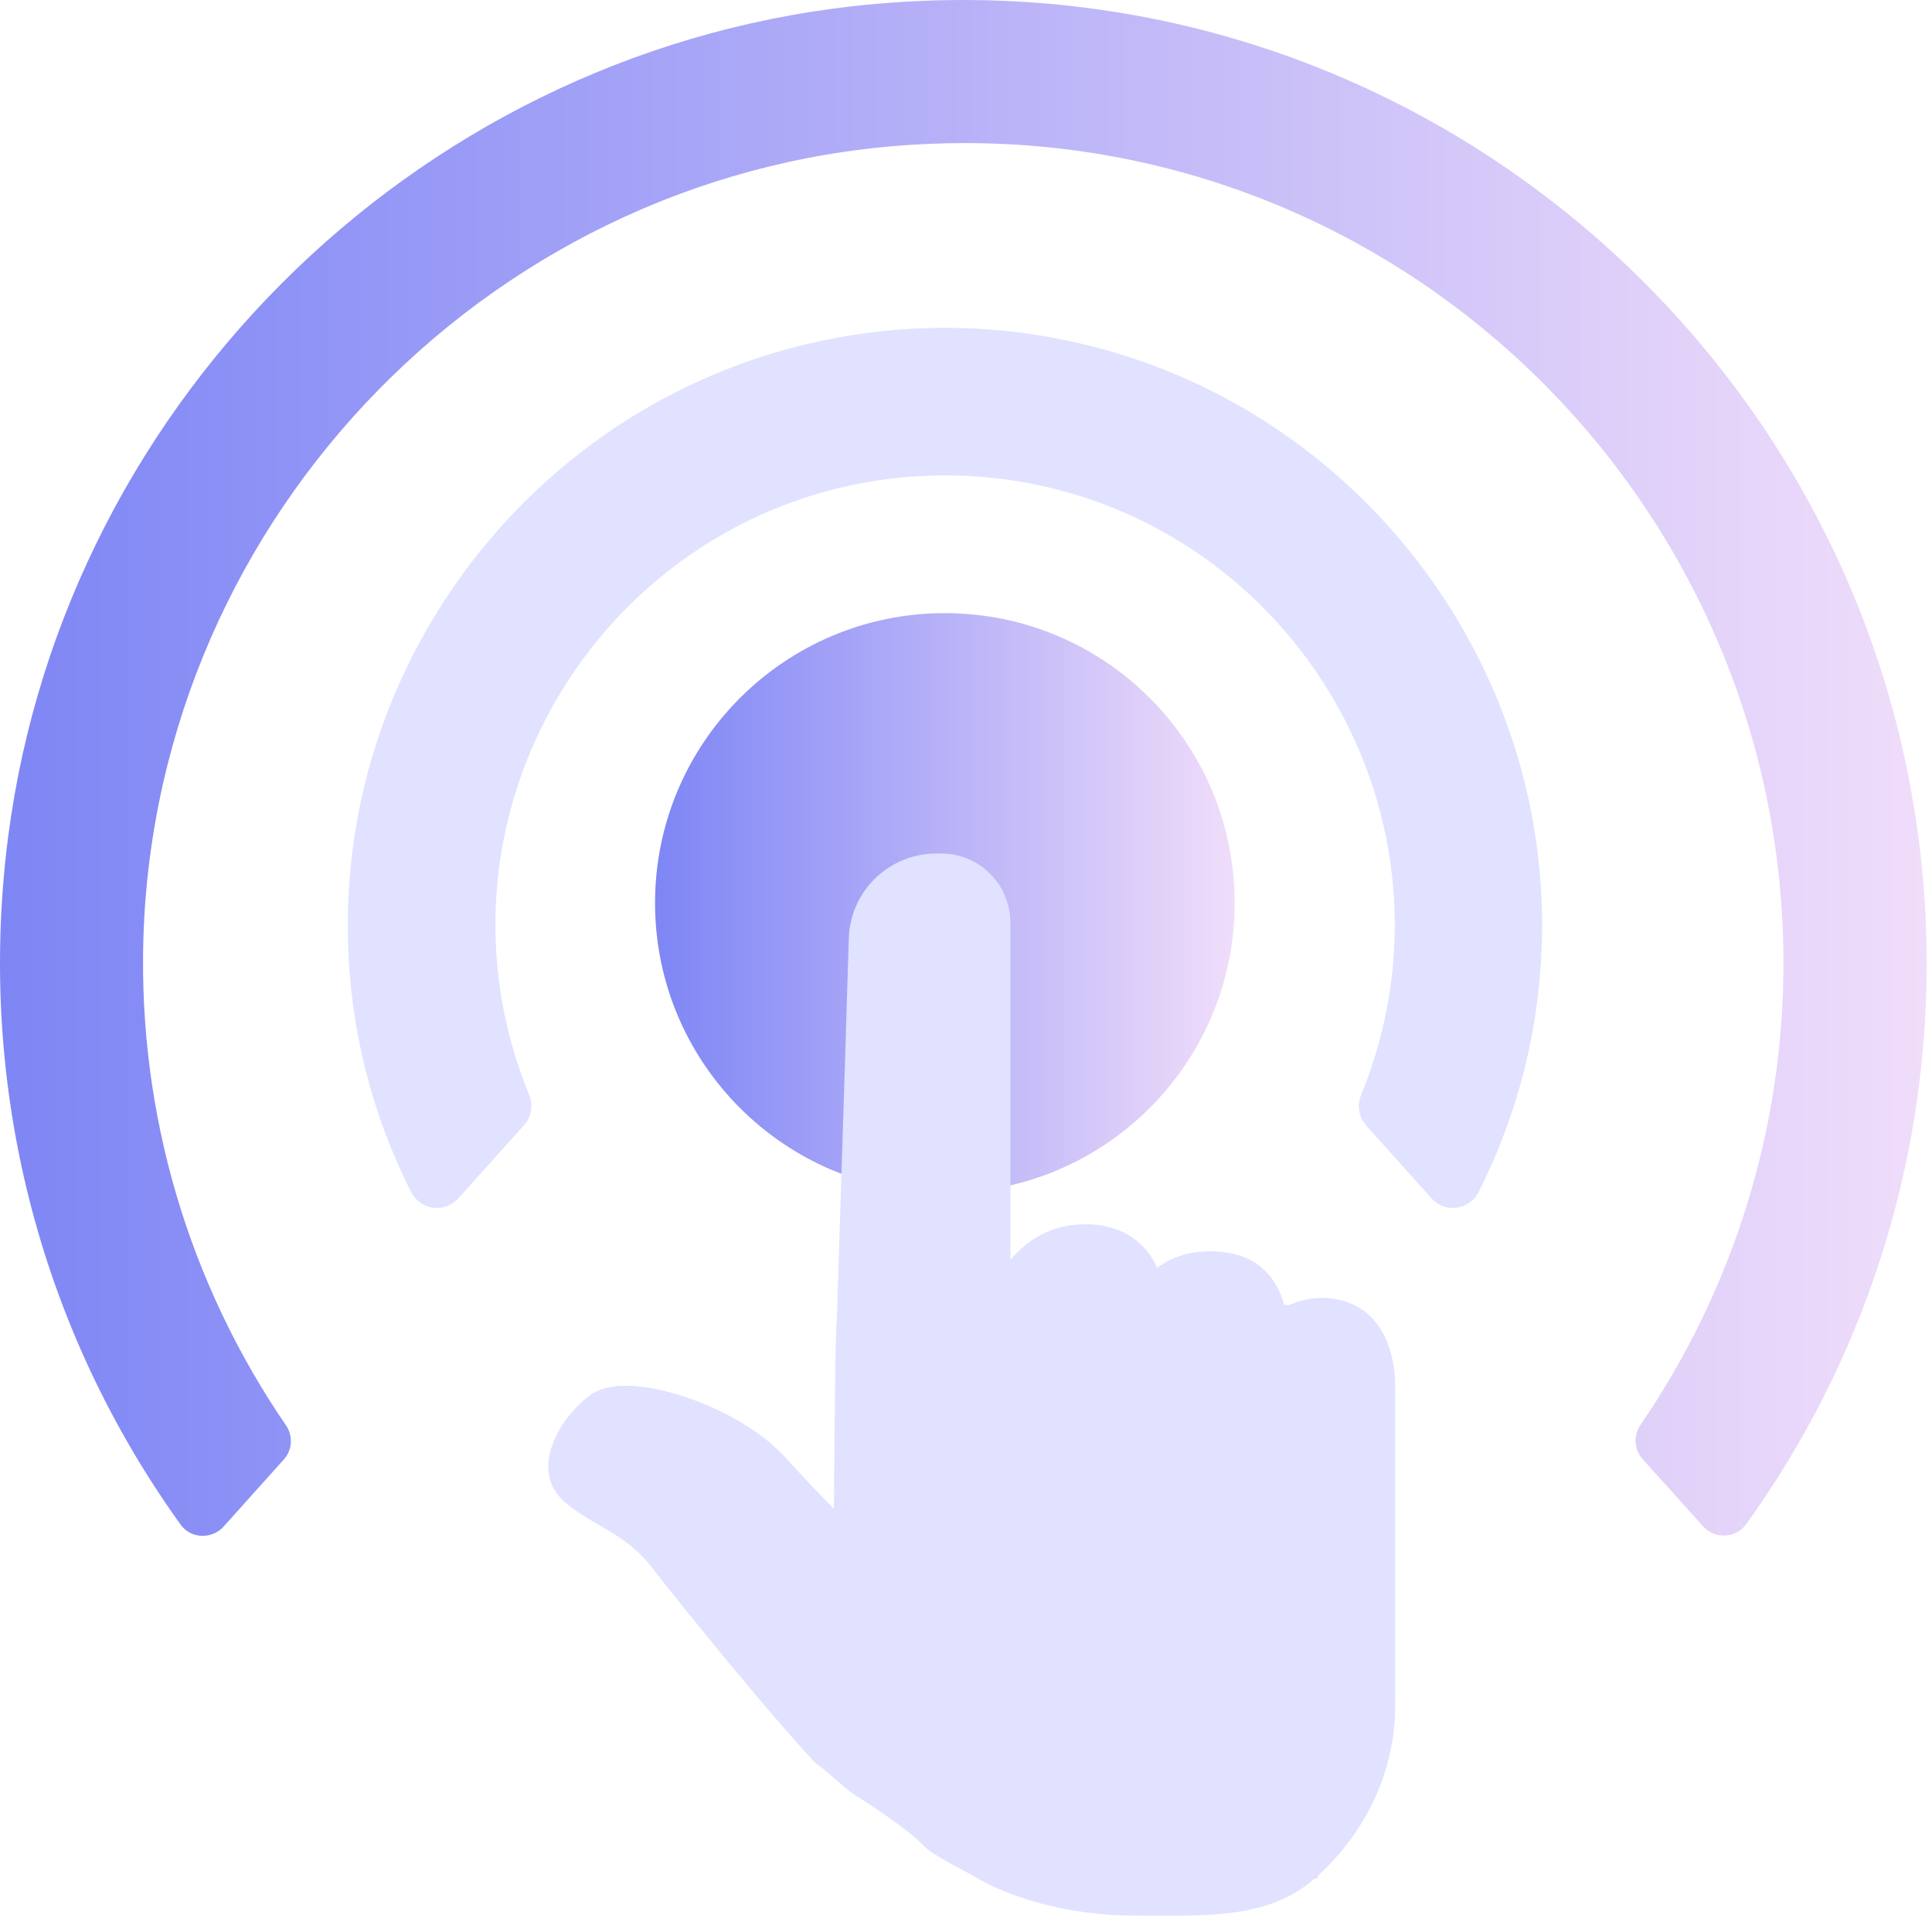
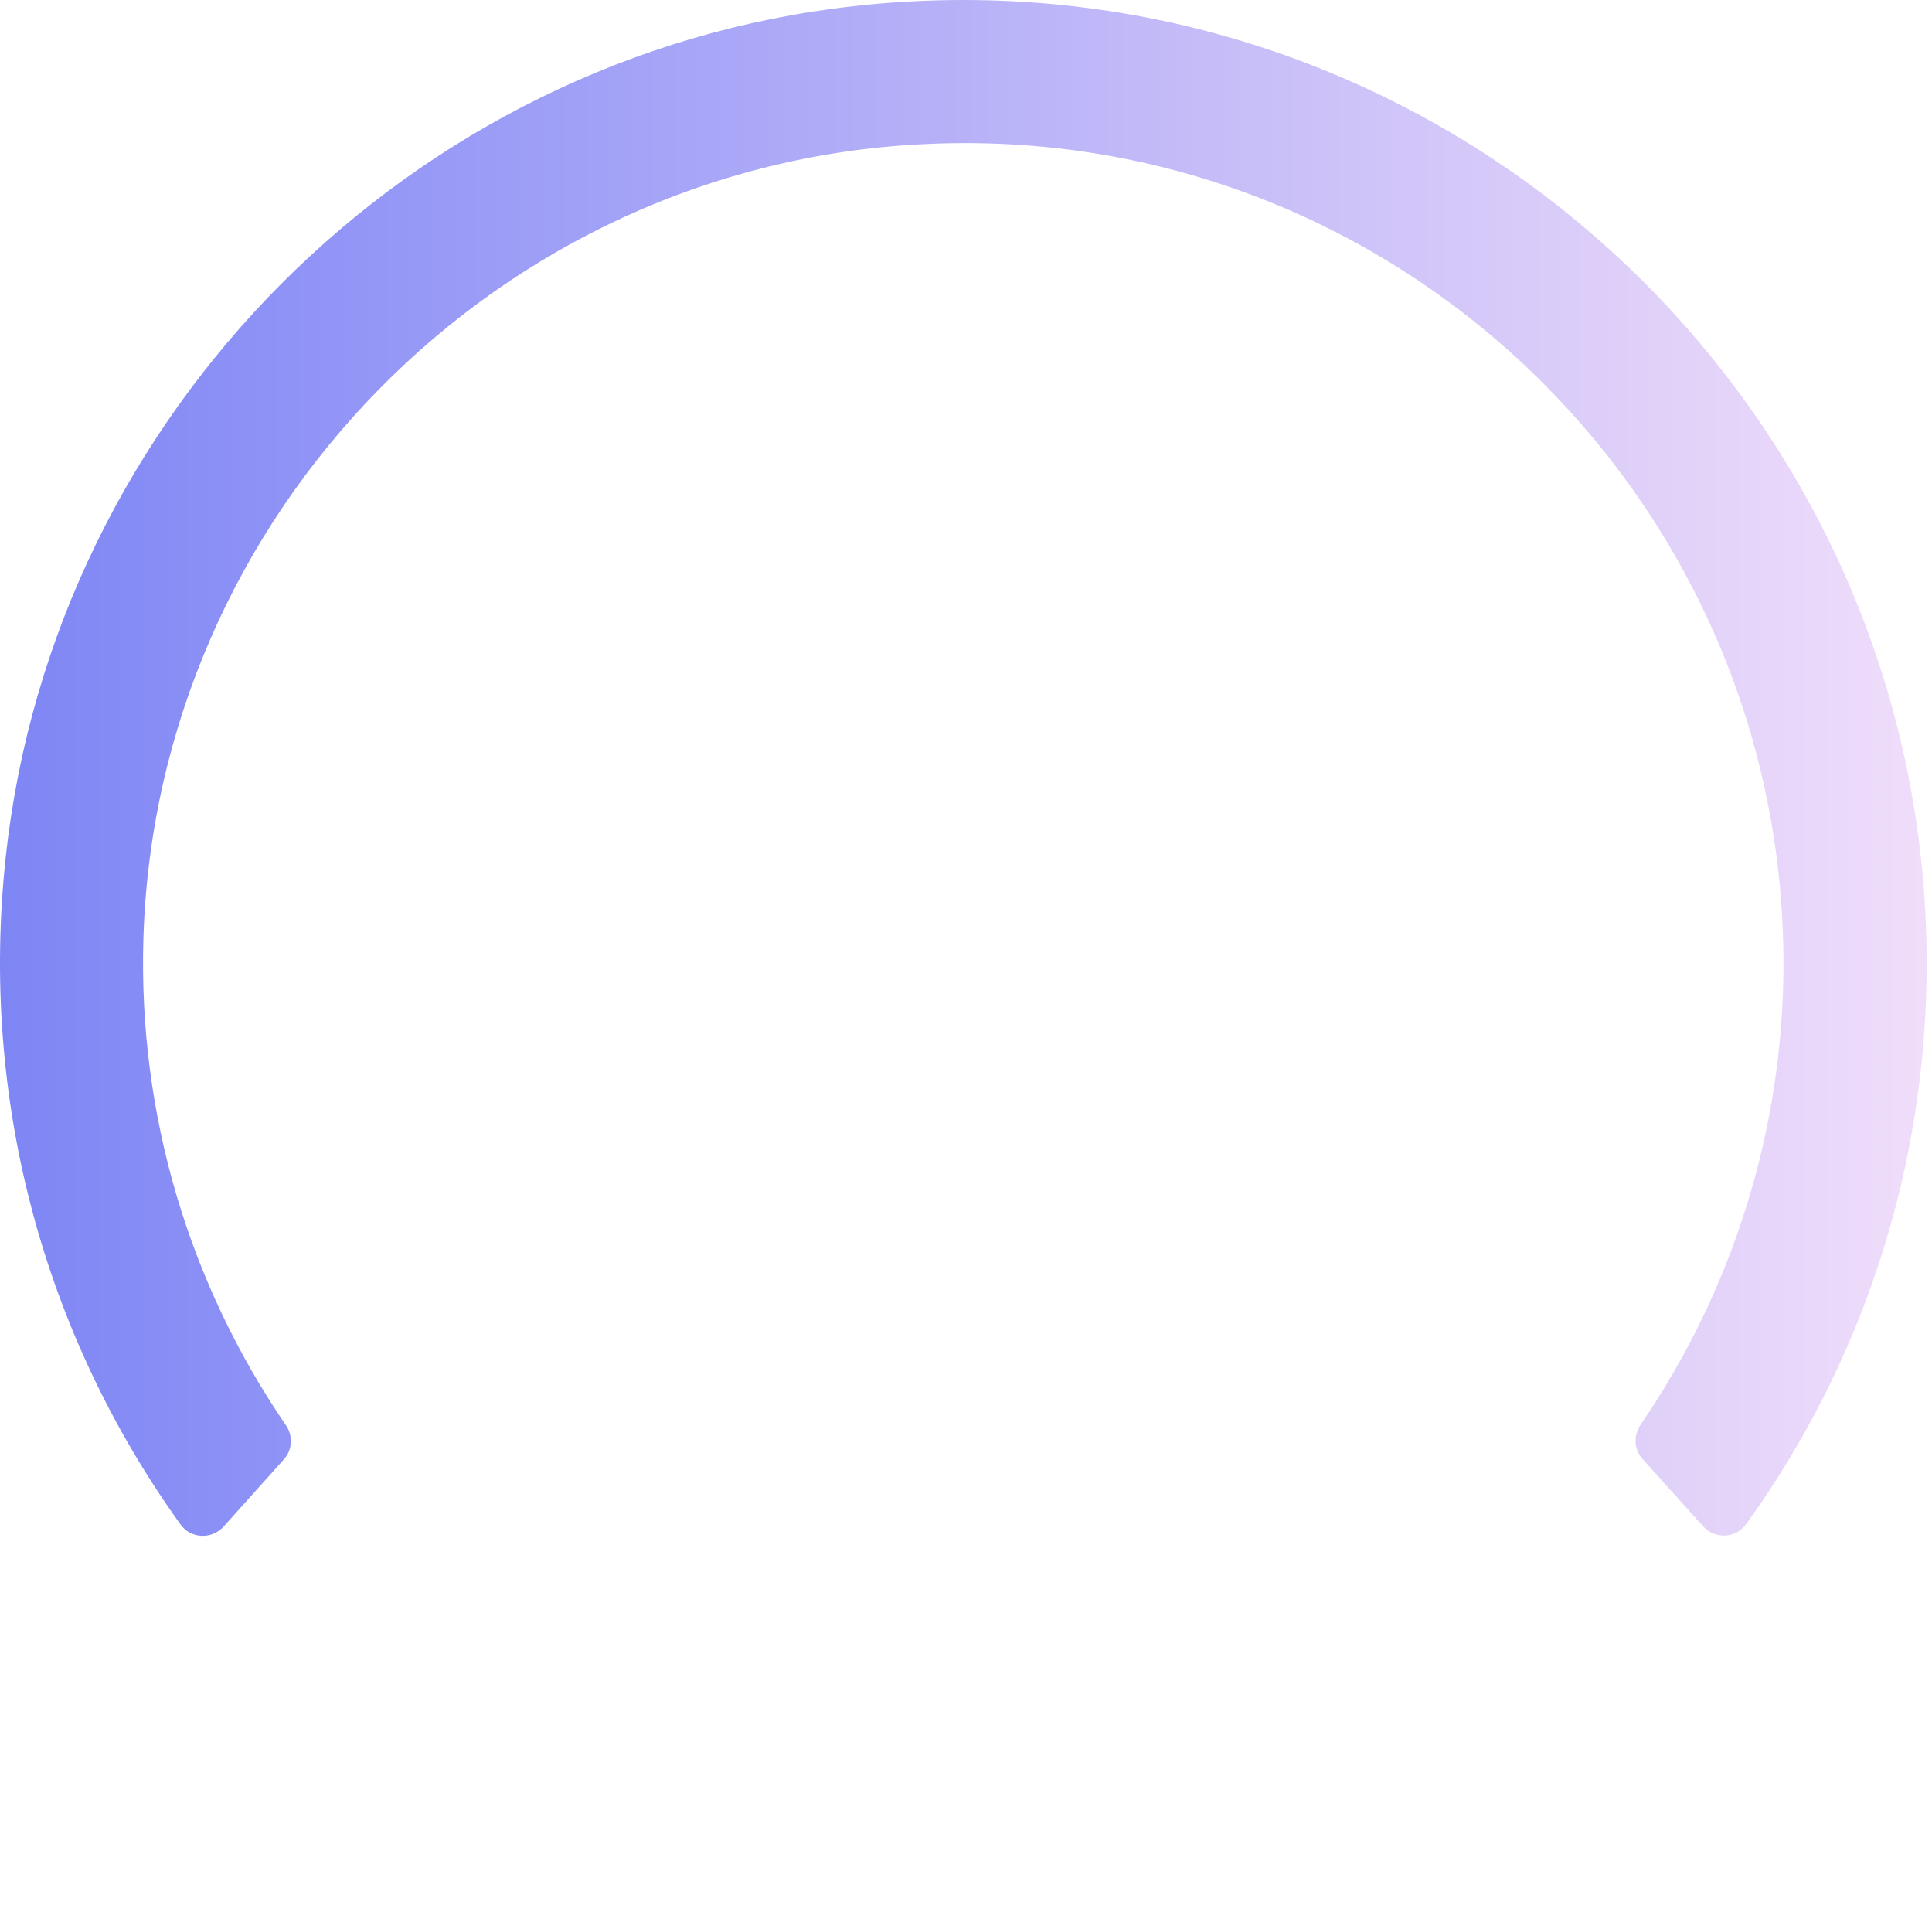
<svg xmlns="http://www.w3.org/2000/svg" width="117" height="116" viewBox="0 0 117 116" fill="none">
-   <path d="M57.219 72.228C66.912 72.228 74.77 64.37 74.77 54.677C74.77 44.985 66.912 37.127 57.219 37.127C47.527 37.127 39.669 44.985 39.669 54.677C39.669 64.37 47.527 72.228 57.219 72.228Z" fill="url(#paint0_linear_127_2058)" />
-   <path d="M61.183 55.859C61.183 53.549 59.308 51.683 57.006 51.683H56.704C53.772 51.683 51.399 54.055 51.399 56.988L51.177 64.141L50.679 79.914C50.564 80.403 50.502 91.369 50.502 91.369C49.577 90.427 48.547 89.343 47.613 88.312C45.445 85.895 41.473 84.269 38.834 83.967C37.439 83.807 36.381 83.993 35.67 84.526C35.448 84.695 35.226 84.891 35.013 85.104C33.653 86.446 32.622 88.614 33.573 90.205C33.982 90.898 34.693 91.36 35.448 91.849C36.443 92.498 38.123 93.191 39.385 94.799C41.5 97.501 46.387 103.543 49.391 106.769C50.013 107.16 51.337 108.475 51.968 108.813C53.861 110.021 55.416 111.168 55.949 111.781C56.367 112.261 58.855 113.531 58.855 113.531C60.863 114.802 64.515 115.993 68.736 115.993C72.957 115.993 76.778 116.242 79.604 113.754H79.755L79.826 113.567C82.706 110.928 84.492 107.275 84.492 103.241V83.931C84.492 82.98 84.287 79.817 81.612 78.857C80.333 78.404 79.115 78.573 78.085 79.017H77.845L77.774 79.035C77.311 77.293 76.147 76.164 74.441 75.871C72.371 75.516 70.94 76.129 70.078 76.76C69.225 74.92 67.501 73.961 65.173 74.156C63.431 74.307 62.134 75.16 61.192 76.289V55.859H61.183Z" fill="#E0E2FF" />
  <path d="M99.474 88.348L103.135 92.418C103.837 93.209 105.117 93.164 105.739 92.302C112.795 82.509 116.678 70.726 116.678 58.339C116.678 26.17 90.508 0 58.339 0C56.135 0 53.896 0.124 51.683 0.373C24.838 3.368 3.244 25.033 0.347 51.905C-1.235 66.523 2.64 80.785 10.94 92.32C11.553 93.182 12.832 93.226 13.543 92.436L17.196 88.365C17.711 87.788 17.755 86.935 17.311 86.295C11.455 77.737 8.38 67.518 8.682 56.881C9.429 31.084 30.196 9.935 55.967 8.726C84.456 7.322 108.005 30.16 108.005 58.339C108.005 68.416 104.93 78.111 99.35 86.277C98.914 86.917 98.95 87.77 99.474 88.348Z" fill="url(#paint1_linear_127_2058)" />
-   <path d="M82.706 68.123L86.695 72.566C87.513 73.481 88.997 73.268 89.539 72.184C92.054 67.207 93.387 61.724 93.387 56.019C93.387 38.993 81.302 24.117 64.64 20.625C59.779 19.594 54.678 19.594 49.8 20.625C33.147 24.117 21.061 38.993 21.061 56.019C21.061 61.733 22.385 67.207 24.9 72.184C25.46 73.277 26.926 73.481 27.753 72.566L31.742 68.123C32.187 67.625 32.294 66.914 32.045 66.301C30.703 63.039 30.001 59.547 30.001 56.011C30.001 44.627 37.199 34.346 47.907 30.427C53.887 28.241 60.579 28.241 66.559 30.427C77.267 34.346 84.465 44.627 84.465 56.011C84.465 59.547 83.763 63.039 82.43 66.301C82.172 66.923 82.279 67.625 82.723 68.123H82.706Z" fill="#E0E2FF" />
  <defs>
    <linearGradient id="paint0_linear_127_2058" x1="39.669" y1="54.677" x2="74.77" y2="54.677" gradientUnits="userSpaceOnUse">
      <stop stop-color="#7E86F5" />
      <stop offset="1" stop-color="#F0DDFA" />
    </linearGradient>
    <linearGradient id="paint1_linear_127_2058" x1="-0.008" y1="46.493" x2="116.678" y2="46.493" gradientUnits="userSpaceOnUse">
      <stop stop-color="#7E86F5" />
      <stop offset="1" stop-color="#F0DDFA" />
    </linearGradient>
  </defs>
</svg>